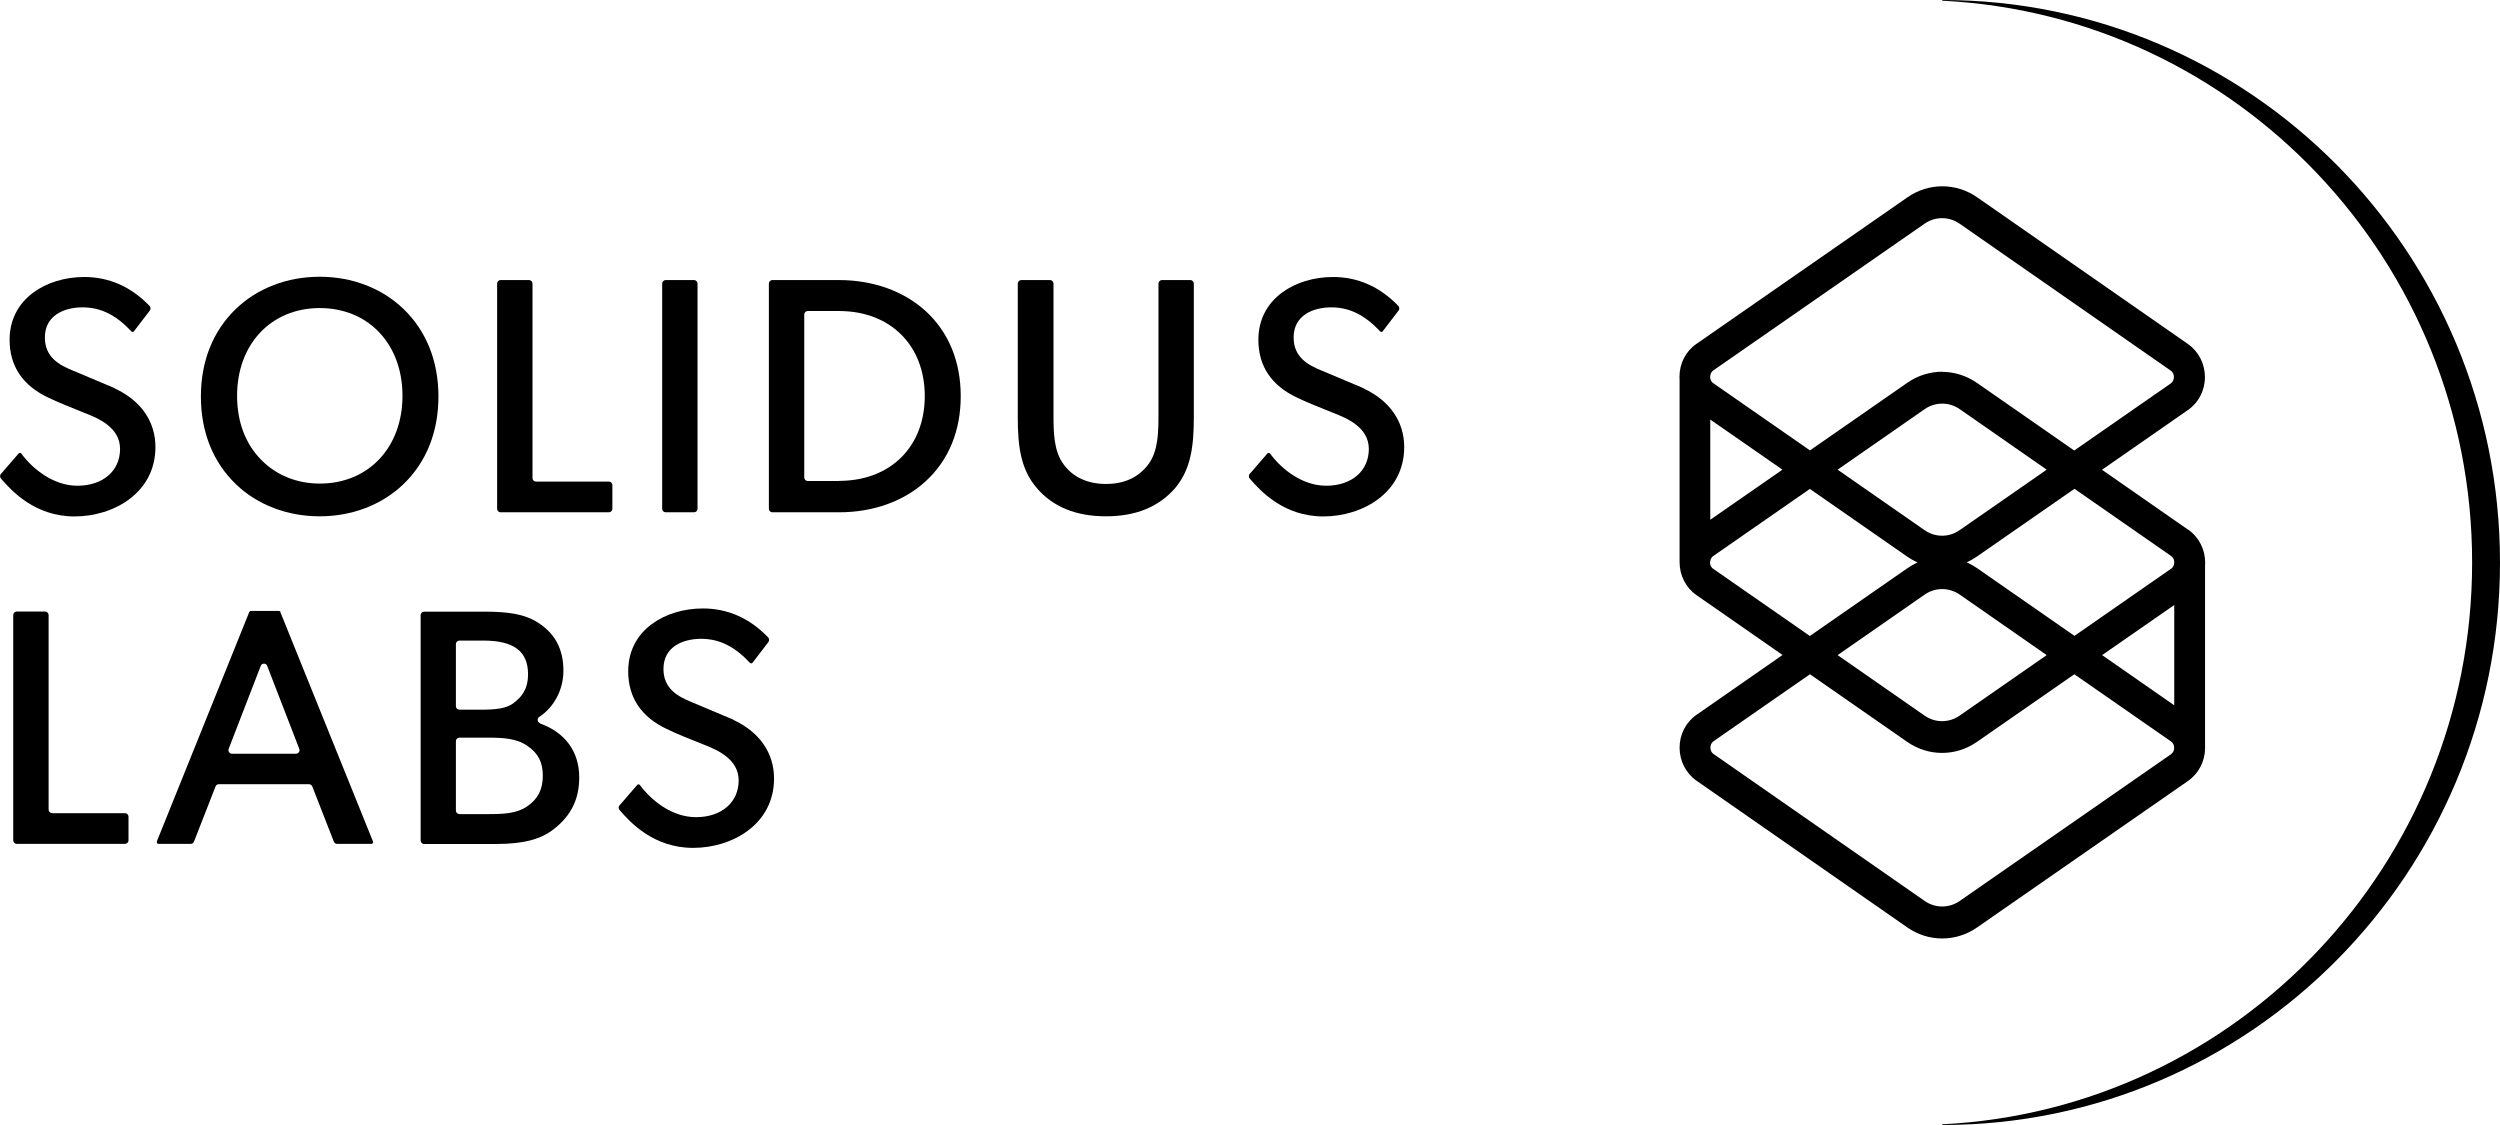
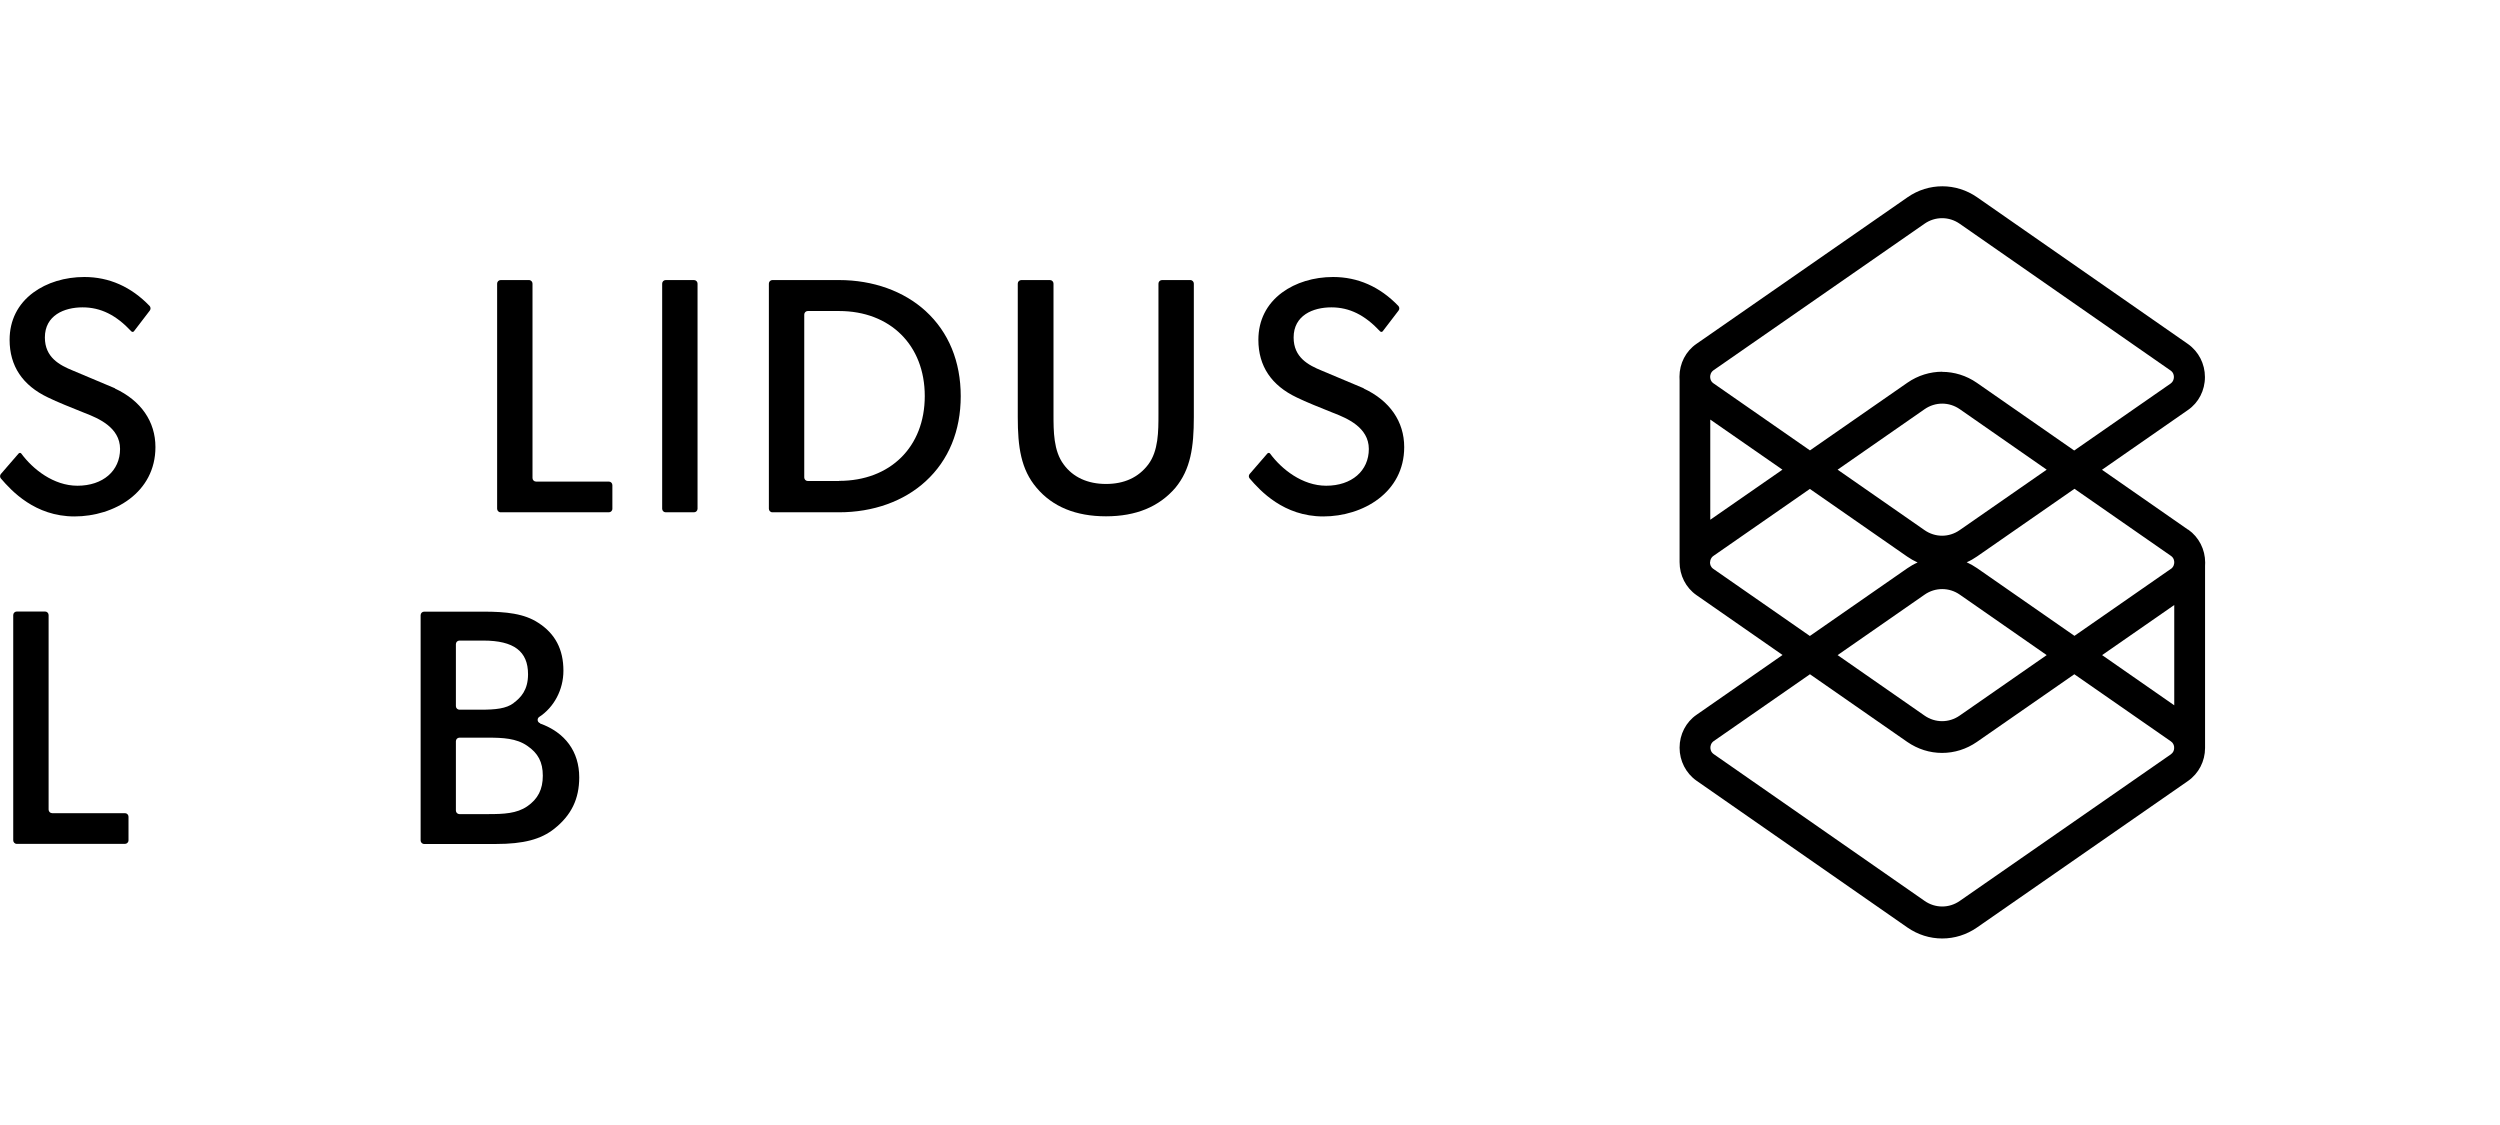
<svg xmlns="http://www.w3.org/2000/svg" width="120" height="54" viewBox="0 0 120 54" fill="none">
  <g clip-path="url(#clip0_18_333)">
    <path d="M5.516 18.637L3.509 17.792C2.856 17.526 2.154 17.157 2.154 16.199C2.154 15.133 3.087 14.753 3.964 14.753C4.841 14.753 5.578 15.127 6.303 15.904C6.32 15.921 6.342 15.932 6.37 15.932C6.393 15.932 6.415 15.921 6.432 15.898L7.191 14.906C7.242 14.838 7.236 14.747 7.18 14.685C6.292 13.761 5.235 13.296 4.048 13.296C3.121 13.296 2.249 13.562 1.597 14.044C0.855 14.594 0.461 15.377 0.461 16.312C0.461 17.571 1.085 18.501 2.305 19.079C2.716 19.283 3.452 19.578 4.048 19.816L4.11 19.839C4.689 20.071 5.763 20.502 5.763 21.551C5.763 22.6 4.942 23.315 3.717 23.315C2.57 23.315 1.574 22.521 1.023 21.772C1.007 21.75 0.984 21.738 0.962 21.738C0.939 21.738 0.911 21.75 0.894 21.767L0.045 22.748C-0.011 22.81 -0.011 22.906 0.045 22.969C0.551 23.558 1.676 24.789 3.576 24.789C5.476 24.789 7.461 23.643 7.461 21.46C7.461 20.236 6.77 19.232 5.516 18.648V18.637Z" fill="black" />
-     <path d="M19.358 14.821C18.324 13.829 16.895 13.284 15.344 13.284C13.792 13.284 12.364 13.829 11.329 14.821C10.227 15.876 9.643 17.333 9.643 19.034C9.643 20.735 10.227 22.192 11.329 23.247C12.364 24.239 13.792 24.783 15.344 24.783C16.895 24.783 18.318 24.239 19.358 23.247C20.46 22.192 21.045 20.735 21.045 19.034C21.045 17.333 20.46 15.876 19.358 14.821ZM19.319 19C19.319 21.477 17.688 23.212 15.349 23.212C14.264 23.212 13.275 22.816 12.555 22.09C11.785 21.319 11.38 20.253 11.38 19C11.38 16.522 13.01 14.787 15.349 14.787C17.688 14.787 19.319 16.516 19.319 19Z" fill="black" />
    <path d="M29.226 23.116H25.729C25.639 23.116 25.56 23.042 25.56 22.946V13.613C25.56 13.523 25.487 13.443 25.391 13.443H24.03C23.941 13.443 23.862 13.517 23.862 13.613V24.42C23.862 24.511 23.935 24.59 24.03 24.59H29.226C29.316 24.59 29.394 24.517 29.394 24.42V23.286C29.394 23.195 29.321 23.116 29.226 23.116Z" fill="black" />
    <path d="M33.313 13.443H31.952C31.859 13.443 31.784 13.52 31.784 13.613V24.42C31.784 24.514 31.859 24.59 31.952 24.59H33.313C33.406 24.59 33.482 24.514 33.482 24.42V13.613C33.482 13.52 33.406 13.443 33.313 13.443Z" fill="black" />
    <path d="M44.434 14.934C43.388 13.976 41.91 13.443 40.274 13.443H37.074C36.984 13.443 36.906 13.517 36.906 13.613V24.42C36.906 24.511 36.979 24.59 37.074 24.59H40.274C41.91 24.59 43.388 24.063 44.434 23.099C45.536 22.09 46.115 20.678 46.115 19.017C46.115 17.355 45.536 15.944 44.434 14.934ZM40.274 23.088H38.772C38.682 23.088 38.604 23.014 38.604 22.918V15.099C38.604 15.008 38.677 14.929 38.772 14.929H40.274C42.736 14.929 44.389 16.573 44.389 19.011C44.389 21.449 42.736 23.082 40.274 23.082V23.088Z" fill="black" />
    <path d="M57.135 13.443H55.775C55.685 13.443 55.606 13.517 55.606 13.613V19.879C55.606 20.706 55.606 21.642 55.117 22.294C54.645 22.918 53.964 23.23 53.087 23.23C52.21 23.23 51.502 22.906 51.057 22.294C50.568 21.642 50.568 20.706 50.568 19.879V13.613C50.568 13.523 50.495 13.443 50.4 13.443H49.022C48.932 13.443 48.853 13.517 48.853 13.613V20.02C48.853 21.46 49.005 22.532 49.759 23.417C50.523 24.324 51.642 24.783 53.087 24.783C54.532 24.783 55.634 24.324 56.416 23.417C57.152 22.526 57.304 21.46 57.304 20.02V13.613C57.304 13.523 57.231 13.443 57.135 13.443Z" fill="black" />
    <path d="M65.457 18.637L63.449 17.792C62.797 17.526 62.094 17.157 62.094 16.199C62.094 15.133 63.028 14.753 63.905 14.753C64.782 14.753 65.519 15.127 66.244 15.904C66.261 15.921 66.283 15.932 66.311 15.932C66.334 15.932 66.356 15.921 66.373 15.898L67.132 14.906C67.183 14.838 67.177 14.747 67.121 14.685C66.233 13.761 65.175 13.296 63.989 13.296C63.062 13.296 62.19 13.562 61.538 14.044C60.796 14.594 60.402 15.377 60.402 16.312C60.402 17.571 61.026 18.501 62.246 19.079C62.657 19.283 63.393 19.578 63.989 19.816L64.051 19.839C64.63 20.071 65.704 20.502 65.704 21.551C65.704 22.6 64.883 23.315 63.657 23.315C62.511 23.315 61.515 22.521 60.964 21.772C60.947 21.75 60.925 21.738 60.903 21.738C60.88 21.738 60.852 21.75 60.835 21.767L59.986 22.748C59.93 22.81 59.93 22.906 59.986 22.969C60.492 23.558 61.617 24.789 63.517 24.789C65.417 24.789 67.402 23.643 67.402 21.46C67.402 20.236 66.71 19.232 65.457 18.648V18.637Z" fill="black" />
    <path d="M5.999 39.032H2.502C2.412 39.032 2.333 38.958 2.333 38.861V29.523C2.333 29.432 2.26 29.353 2.165 29.353H0.804C0.714 29.353 0.635 29.427 0.635 29.523V40.336C0.635 40.426 0.708 40.506 0.804 40.506H5.999C6.089 40.506 6.168 40.432 6.168 40.336V39.202C6.168 39.111 6.095 39.032 5.999 39.032Z" fill="black" />
-     <path d="M13.466 29.376C13.455 29.342 13.421 29.325 13.387 29.325H12.044C12.01 29.325 11.982 29.347 11.965 29.376L7.529 40.387C7.529 40.387 7.523 40.443 7.534 40.466C7.551 40.489 7.574 40.506 7.602 40.506H9.154C9.221 40.506 9.283 40.466 9.311 40.398L10.346 37.75C10.368 37.688 10.43 37.642 10.503 37.642H14.832C14.9 37.642 14.962 37.682 14.99 37.75L16.024 40.398C16.047 40.46 16.109 40.506 16.182 40.506H17.829C17.829 40.506 17.885 40.494 17.897 40.466C17.913 40.443 17.913 40.415 17.902 40.387L13.455 29.376H13.466ZM14.22 36.179H11.133C11.015 36.179 10.936 36.06 10.975 35.947L12.516 31.961C12.572 31.819 12.774 31.819 12.825 31.961L14.366 35.947C14.411 36.06 14.326 36.179 14.208 36.179H14.22Z" fill="black" />
    <path d="M25.92 34.711C25.785 34.666 25.768 34.484 25.886 34.41C26.589 33.951 27.044 33.112 27.044 32.194C27.044 31.173 26.651 30.419 25.841 29.897C25.161 29.449 24.295 29.359 23.21 29.359H20.359C20.269 29.359 20.19 29.432 20.19 29.529V40.341C20.19 40.432 20.264 40.511 20.359 40.511H23.811C25.127 40.511 25.965 40.29 26.606 39.78C27.427 39.128 27.803 38.345 27.803 37.313C27.803 36.078 27.128 35.159 25.925 34.728L25.92 34.711ZM21.883 35.578C21.883 35.488 21.956 35.408 22.052 35.408H23.44C24.126 35.408 24.784 35.437 25.301 35.794C25.83 36.151 26.055 36.582 26.055 37.234C26.055 37.886 25.824 38.351 25.301 38.708C24.801 39.048 24.188 39.077 23.44 39.077H22.052C21.962 39.077 21.883 39.003 21.883 38.907V35.578ZM24.655 33.747C24.3 34.014 23.789 34.065 23.08 34.065H22.052C21.962 34.065 21.883 33.991 21.883 33.895V30.918C21.883 30.827 21.956 30.748 22.052 30.748H23.204C24.666 30.748 25.346 31.264 25.346 32.364C25.346 33.123 24.998 33.486 24.655 33.742V33.747Z" fill="black" />
-     <path d="M35.208 34.547L33.201 33.702C32.549 33.435 31.846 33.067 31.846 32.109C31.846 31.043 32.779 30.663 33.656 30.663C34.533 30.663 35.27 31.037 35.995 31.814C36.012 31.831 36.035 31.842 36.063 31.842C36.085 31.842 36.108 31.831 36.125 31.808L36.884 30.816C36.934 30.748 36.929 30.657 36.872 30.595C35.984 29.671 34.927 29.206 33.741 29.206C32.813 29.206 31.942 29.472 31.289 29.954C30.547 30.504 30.154 31.286 30.154 32.222C30.154 33.481 30.778 34.41 31.998 34.989C32.403 35.193 33.145 35.488 33.741 35.726L33.803 35.749C34.382 35.981 35.456 36.412 35.456 37.461C35.456 38.51 34.635 39.224 33.409 39.224C32.262 39.224 31.267 38.431 30.716 37.682C30.699 37.659 30.676 37.648 30.654 37.648C30.626 37.648 30.603 37.659 30.587 37.676L29.738 38.657C29.681 38.72 29.681 38.816 29.738 38.878C30.244 39.468 31.368 40.698 33.268 40.698C35.169 40.698 37.154 39.553 37.154 37.37C37.154 36.145 36.462 35.142 35.208 34.558V34.547Z" fill="black" />
    <path d="M105.027 25.424L100.895 22.549L105.022 19.68C105.533 19.329 105.837 18.739 105.837 18.098C105.837 17.463 105.533 16.874 105.027 16.516L94.901 9.469C93.889 8.766 92.574 8.766 91.562 9.469L81.43 16.505C80.918 16.857 80.615 17.446 80.615 18.081C80.615 18.132 80.615 18.189 80.62 18.257C80.62 18.285 80.62 18.314 80.62 18.336V26.983C80.62 27.618 80.918 28.208 81.43 28.565L85.562 31.439L81.436 34.309C80.924 34.66 80.62 35.25 80.62 35.89C80.62 36.525 80.924 37.115 81.43 37.472L91.556 44.52C92.056 44.866 92.63 45.047 93.226 45.047C93.822 45.047 94.395 44.866 94.896 44.52L105.027 37.484C105.539 37.126 105.843 36.537 105.843 35.902C105.843 35.862 105.843 35.822 105.843 35.788V27.261C105.843 27.233 105.843 27.198 105.843 27.159C105.843 27.102 105.848 27.051 105.848 27.006C105.848 26.371 105.545 25.781 105.039 25.424H105.027ZM82.093 24.948V20.139L85.557 22.544L82.093 24.948ZM92.377 25.446L88.205 22.544L92.382 19.64C92.635 19.465 92.928 19.374 93.226 19.374C93.524 19.374 93.816 19.465 94.069 19.64L98.241 22.544L94.064 25.446C93.552 25.804 92.889 25.804 92.377 25.446ZM92.382 28.542C92.635 28.366 92.928 28.276 93.226 28.276C93.524 28.276 93.816 28.366 94.069 28.542L98.241 31.445L94.064 34.348C93.552 34.705 92.889 34.705 92.377 34.348L88.205 31.445L92.382 28.542ZM82.088 26.966C82.088 26.898 82.122 26.767 82.245 26.683L86.873 23.468L91.545 26.716C91.702 26.824 91.871 26.921 92.045 27C91.871 27.074 91.708 27.17 91.55 27.278L86.873 30.527L82.24 27.306C82.105 27.215 82.082 27.079 82.082 27.011C82.082 27.011 82.082 27 82.082 26.994V26.972L82.088 26.966ZM93.226 17.843C92.647 17.843 92.062 18.019 91.556 18.37L86.878 21.619L82.245 18.399C82.099 18.297 82.088 18.149 82.088 18.087C82.088 18.025 82.105 17.877 82.245 17.775L92.377 10.739C92.63 10.563 92.922 10.472 93.22 10.472C93.518 10.472 93.811 10.563 94.064 10.739L104.19 17.786C104.336 17.889 104.347 18.036 104.347 18.098C104.347 18.161 104.33 18.308 104.19 18.41L99.562 21.625L94.89 18.376C94.384 18.025 93.799 17.849 93.22 17.849L93.226 17.843ZM82.251 35.578L86.878 32.364L91.55 35.613C92.051 35.958 92.624 36.14 93.22 36.14C93.816 36.14 94.39 35.958 94.89 35.613L99.568 32.364L104.201 35.584C104.313 35.658 104.347 35.766 104.358 35.845V35.896C104.358 35.896 104.358 35.919 104.358 35.93C104.353 36.015 104.319 36.123 104.201 36.208L94.069 43.244C93.558 43.601 92.894 43.601 92.382 43.244L82.257 36.197C82.11 36.094 82.099 35.947 82.099 35.885C82.099 35.822 82.116 35.675 82.257 35.573L82.251 35.578ZM104.201 27.306L99.574 30.521L94.901 27.272C94.744 27.164 94.575 27.068 94.401 26.989C94.575 26.915 94.738 26.819 94.896 26.711L99.574 23.462L104.207 26.683C104.353 26.785 104.364 26.932 104.364 26.994C104.364 27.057 104.347 27.204 104.207 27.306H104.201ZM100.901 31.445L104.364 29.041V33.855L100.901 31.445Z" fill="black" />
-     <path d="M93.226 0V0.034C107.389 0.737 118.662 12.542 118.662 27C118.662 41.458 107.389 53.263 93.226 53.966V54C108.013 54 120 41.912 120 27C120 12.088 108.013 0 93.226 0Z" fill="black" />
  </g>
  <defs>
    <clipPath id="clip0_18_333">
      <rect width="120" height="54" fill="white" />
    </clipPath>
  </defs>
</svg>